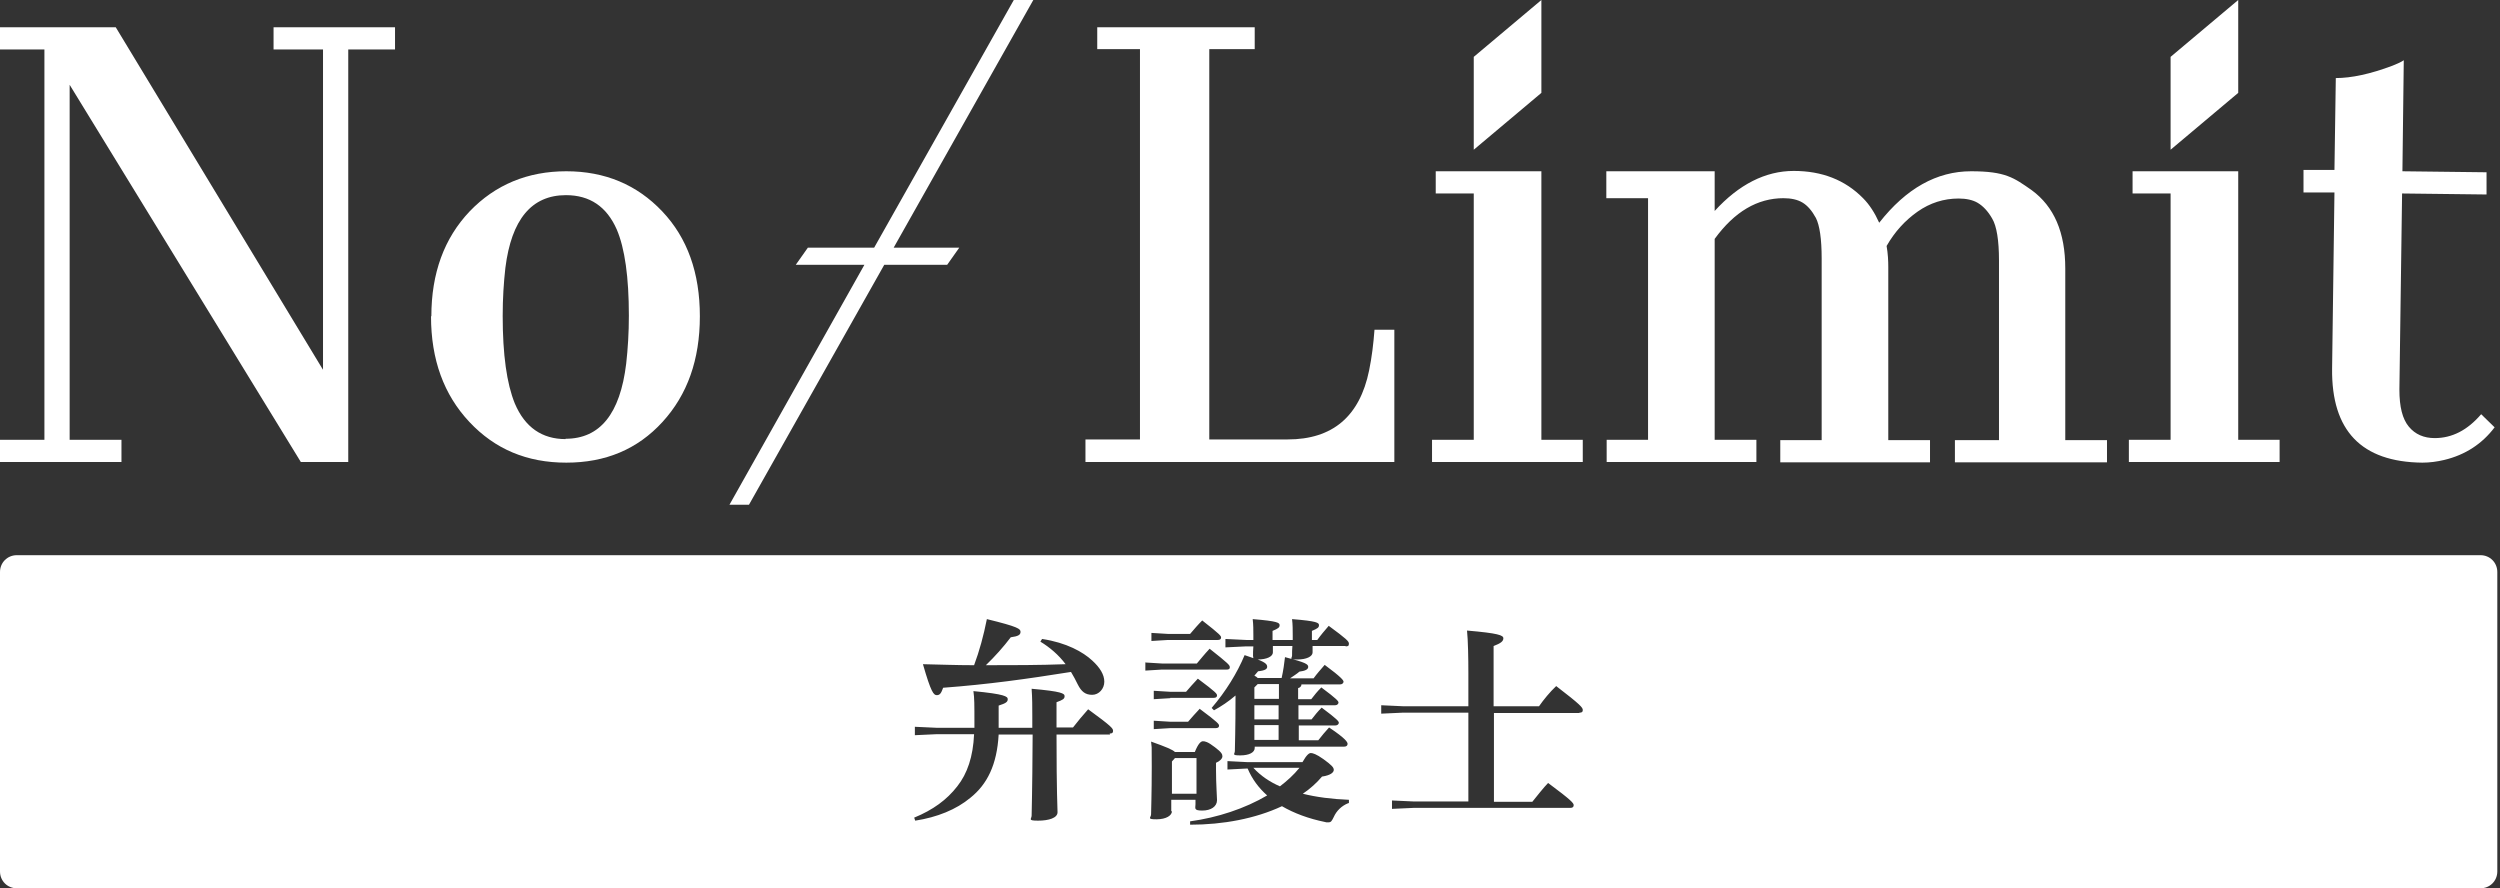
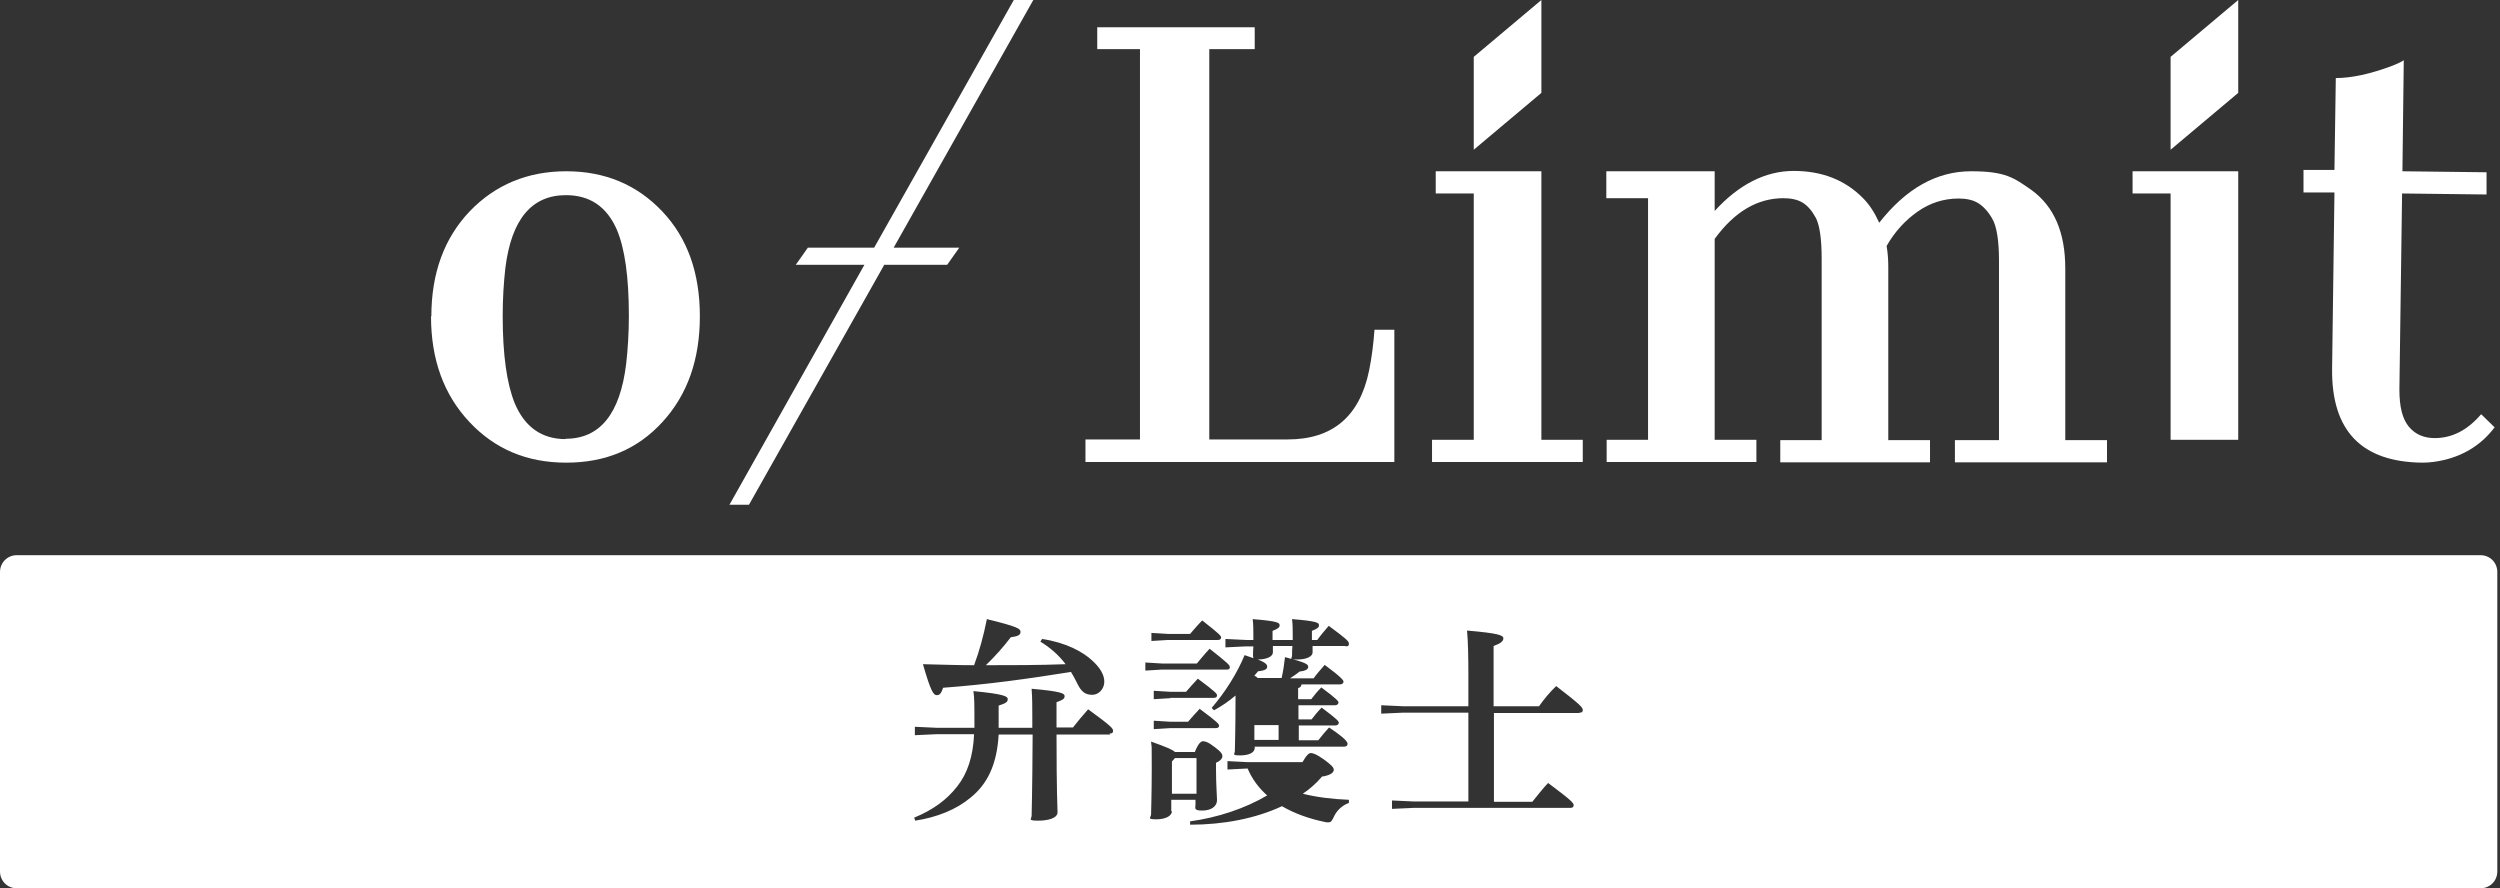
<svg xmlns="http://www.w3.org/2000/svg" id="_レイヤー_1" data-name="レイヤー_1" version="1.1" viewBox="0 0 743 264">
  <rect x="0" y="0" width="743" height="264" fill="#333333" stroke="none" />
  <defs>
    <style>
      .st0 {
        fill: #fff;
      }
    </style>
  </defs>
-   <path class="st0" d="M0,130.7h13.2V14.7H0v-6.6h34.4l61.6,101.8V14.7h-14.7v-6.6h36.1v6.6h-13.9v122.6h-14.1L20.7,25.2v105.5h15.4v6.6H0v-6.6Z" />
  <path class="st0" d="M128.2,94c0-12.8,3.8-23.2,11.4-31.2,7.6-7.9,17.2-11.9,28.7-11.9s21,4,28.5,11.9c7.5,7.9,11.2,18.3,11.2,31.2s-3.7,23.3-11.1,31.4c-7.4,8.1-16.9,12.1-28.6,12.1s-21.2-4-28.8-12.1c-7.6-8.1-11.4-18.5-11.4-31.4h0ZM168.1,130.4c10.2,0,16.2-7.4,18-22.3.5-4.4.8-9.2.8-14.3,0-11.4-1.2-20-3.6-25.6-3-6.8-8-10.2-15.1-10.2-10.2,0-16.2,7.2-18,21.6-.5,4.4-.8,9.1-.8,14.3,0,11.5,1.2,20.1,3.6,26,3,7.1,8.1,10.6,15.1,10.6h0Z" />
  <path class="st0" d="M322.5,130.6h16.3V14.6c0,0-12.7,0-12.7,0v-6.5h46.8v6.5h-13.5v116h23.3c13.3,0,21.4-6.8,24.2-20.5.8-3.9,1.3-8,1.6-12.1h5.9v39.3h-91.8v-6.7h0Z" />
  <path class="st0" d="M425.7,130.7h12.3V57.5h-11.3v-6.6h31.4v79.8h12.3v6.6h-44.8v-6.6Z" />
  <path class="st0" d="M530.1,58.9c-7.8,0-14.6,4-20.5,12.1v59.7h12.4v6.6h-44.5v-6.6h12.3V58.9h-12.4v-8h32.2v11.8c7.2-7.9,15.1-11.9,23.5-11.9s15.3,2.7,20.6,8.1c1.9,1.9,3.5,4.4,4.8,7.3,8-10.2,17.1-15.3,27.3-15.3s12.7,1.9,18,5.6c6.7,4.9,10,12.6,10,23.3v51h12.4v6.6h-45.2v-6.6h13.1v-53.4c0-6-.7-10.2-2-12.4-1.3-2.3-2.8-3.8-4.3-4.7-1.5-.9-3.5-1.3-5.7-1.3-4.4,0-8.5,1.3-12.2,3.9-3.7,2.6-6.8,6-9.2,10.2.4,2.3.5,4.4.5,6.3v51.4h12.4v6.6h-44.5v-6.6h12.3v-54c0-5.8-.6-9.8-1.7-12-1.2-2.2-2.5-3.7-4-4.6-1.5-.9-3.4-1.3-5.7-1.3h0Z" />
-   <path class="st0" d="M632.8,130.7h12.3V57.5h-11.3v-6.6h31.4v79.8h12.3v6.6h-44.8v-6.6Z" />
+   <path class="st0" d="M632.8,130.7h12.3V57.5h-11.3v-6.6h31.4v79.8h12.3v6.6v-6.6Z" />
  <path class="st0" d="M719.9,137.5c-18.1-.2-27-9.5-26.8-27.9l.7-52.4h-9.2c0-.1,0-6.7,0-6.7h9.2c0,.1.4-27.3.4-27.3,4.6,0,10.3-1.2,16.9-3.7,1.5-.6,2.6-1.1,3.3-1.6l-.4,33,25,.3v6.6c0,0-25.1-.3-25.1-.3l-.8,58.3c0,5.1.9,8.7,2.8,11,1.9,2.3,4.5,3.4,7.7,3.4,5.1,0,9.7-2.3,13.8-7.1l4,3.9c-3.7,4.9-8.7,8.2-15,9.7-2.1.5-4.3.8-6.5.8Z" />
  <polygon class="st0" points="307.1 0 301.3 0 259.8 73.6 240.1 73.6 236.5 78.7 256.9 78.7 216.8 150 222.6 150 262.8 78.7 281.5 78.7 285.1 73.6 265.6 73.6 307.1 0" />
  <path class="st0" d="M458.1,0l-20.1,16.9v27.6l20.1-16.9V0Z" />
  <path class="st0" d="M665.2,0l-20.1,16.9v27.6l20.1-16.9V0Z" />
  <g>
-     <rect class="st0" x="372.8" y="209.6" width="7.2" height="4.2" />
-     <path class="st0" d="M380.4,233.7c2.1-1.6,4.1-3.4,5.8-5.5h-13.7c2.2,2.4,4.9,4.2,7.9,5.5Z" />
    <rect class="st0" x="372.8" y="215.5" width="7.2" height="4.4" />
-     <polygon class="st0" points="372.8 207.7 380.1 207.7 380.1 203.3 373.8 203.3 372.8 204.3 372.8 207.7" />
    <path class="st0" d="M737.2,165H5c-2.8,0-5,2.2-5,5v89c0,2.8,2.2,5,5,5h732.2c2.8,0,5-2.2,5-5v-89c0-2.8-2.2-5-5-5ZM342.2,188.1l4.9.3h6.6c1.2-1.4,2.3-2.7,3.6-4,5.5,4.3,5.6,4.6,5.6,5.1s-.4.7-1,.7h-14.8l-4.9.3v-2.5ZM289.5,197.7c1.6-4.3,2.8-8.7,3.8-13.7,9.4,2.3,10,2.9,10,3.8s-.7,1.3-2.9,1.6c-2.2,2.9-4.7,5.7-7.4,8.3,7.9,0,15.8,0,23.7-.3-2.1-2.8-4.7-5-7.5-6.7l.5-.8c7.3,1.1,12.2,3.9,14.9,6.4,2.3,2.1,3.6,4.2,3.6,6.3s-1.6,3.9-3.6,3.9-3.2-.9-4.3-3.1c-.6-1.3-1.3-2.5-2-3.7-13.2,2.1-24.6,3.7-38,4.7-.6,1.7-1,2.2-1.9,2.2s-1.7-.8-4.1-9.2c4.9.1,9.9.3,15.1.3ZM329.9,218.3h-15.9c0,17.9.3,21.4.3,23.1s-2.6,2.5-5.8,2.5-1.9-.5-1.9-1.5c0-2,.2-5.1.3-24.1h-10.1c-.5,9-3.4,14.8-8.4,18.8-4.2,3.5-9.9,5.8-16.4,6.8l-.3-.9c5.6-2.3,9.7-5.3,12.8-9.3,3-3.8,4.7-8.8,5-15.5h-11.1l-6.5.3v-2.5l6.5.3h11.2v-.8c0-6.5,0-7.9-.3-10.1,9.4.9,10.2,1.6,10.2,2.4s-.5,1.2-2.7,1.9v6.6h10v-3.6c0-2.7,0-5.2-.2-8,9,.8,9.8,1.4,9.8,2.2s-.5,1.1-2.4,1.8v7.5h4.9c1.3-1.7,2.9-3.6,4.5-5.4,7,5.1,7.4,5.7,7.4,6.4s-.4.8-1,.8ZM340.5,196.9l4.9.3h10.3c1.2-1.4,2.2-2.7,3.8-4.4,5.7,4.5,6,4.9,6,5.5s-.4.7-1,.7h-19.2l-4.9.3v-2.5ZM347.8,207.5l-4.9.3v-2.5l4.9.3h4.7c1.2-1.4,2-2.3,3.5-3.9,5.5,4.1,5.7,4.5,5.7,5s-.4.7-1,.7h-12.9ZM356.6,210.7c5.5,4.1,5.7,4.5,5.7,5s-.4.7-1,.7h-13.5l-4.9.3v-2.5l4.9.3h5.3c1.2-1.4,2-2.3,3.5-3.9ZM348.3,241.1c0,1.2-1.6,2.4-4.6,2.4s-1.6-.5-1.6-1.5.2-6.1.2-14.1,0-4.9-.2-7.5c4.5,1.6,6.4,2.4,7.1,3.1h5.9c1-2.5,1.8-3.2,2.4-3.2s1.4.1,3.6,1.8c2,1.5,2.2,2.1,2.2,2.7s-.7,1.4-1.9,1.9v2.2c0,4.2.3,7.8.3,8.9,0,1.9-1.8,3.1-4.4,3.1s-2-.7-2-1.9v-1.3h-7.2v3.4ZM400.7,238.7c-2,.8-3.5,2.3-4.3,4.1-.6,1.2-.8,1.6-1.6,1.6s-.6,0-1-.1c-4.9-1-9.2-2.6-12.8-4.7-7.9,3.7-17.5,5.5-27.3,5.5v-1c8.1-1.1,16.3-3.8,22.9-7.7-2.5-2.2-4.5-4.9-5.8-8h-.2l-5.8.3v-2.5l5.8.3h16.5c1.3-2.3,2-2.7,2.5-2.7s1.6.3,3.7,1.8c2.5,1.8,3.1,2.5,3.1,3.2s-.8,1.6-3.5,2c-1.6,1.9-3.5,3.6-5.7,5.1,4,1,8.6,1.6,13.7,1.8v1ZM399.9,192h-9.8c0,.8,0,1.4,0,1.9,0,1.2-1.8,2.1-4.5,2.1s-1.6-.3-1.6-1.2,0-1.8.1-2.8h-5.8c0,.8,0,1.4,0,1.9,0,1.2-1.8,2.1-4.5,2.1,2.6,1,2.8,1.6,2.8,2.2s-.6,1.1-2.7,1.3l-1.1,1.3c.4.2.7.4,1,.7h7.1c.5-2.2.8-4.4,1-6.2,6.2,1.6,6.9,2.1,6.9,2.9s-1,1.2-2.6,1.4c-.8.7-1.8,1.3-2.8,2h7c1-1.4,2.1-2.6,3.3-4,5,3.7,5.6,4.6,5.6,5s-.4.8-1,.8h-11.5c0,.5-.4,1-1,1.1v3.3h3.9c1-1.3,1.8-2.3,3-3.5,4.7,3.5,5.1,4.1,5.1,4.5s-.4.8-1,.8h-10.9v4.2h3.9c1-1.3,1.8-2.3,3-3.5,4.7,3.5,5.1,4.1,5.1,4.5s-.4.8-1,.8h-10.9v4.4h5.8c1.1-1.4,2-2.5,3.2-3.8,5.1,3.4,5.5,4.4,5.5,4.9s-.4.8-1,.8h-26.6v.4c0,1.3-1.6,2.2-4.3,2.2s-1.6-.4-1.6-1.3c0-1.4.2-6.1.2-16.5-2.1,1.8-4.2,3.2-6.4,4.4l-.7-.7c4.2-4.9,7.6-10.4,9.8-15.7,1,.3,1.9.7,2.6.9,0-.2-.1-.4-.1-.7,0-.8,0-1.8.1-2.8h-2.1l-6.2.3v-2.5l6.2.3h2.1v-1.3c0-1.6,0-3.3-.2-4.9,7.5.6,8,1.1,8,1.8s-.4,1-2.1,1.7v2.7h6v-1.3c0-1.6,0-3.3-.2-4.9,7.5.6,8,1.1,8,1.8s-.4,1-2.1,1.7v2.7h1.6c1-1.4,2.1-2.7,3.4-4.2,5.3,3.9,6,4.6,6,5.3s-.3.8-1,.8ZM469.4,211.9h-25.4v26.4h11.4c1.2-1.5,3.5-4.4,4.7-5.6,7,5.2,7.6,6,7.6,6.6s-.4.8-1,.8h-46.5l-6.5.3v-2.5l6.5.3h16.2v-26.4h-19.4l-6.5.3v-2.5l6.5.3h19.4v-9.8c0-4.4-.1-9.9-.4-12.7,9.3.8,10.8,1.4,10.8,2.3s-.8,1.5-2.9,2.3v17.9h13.5c1.4-2,3.2-4.2,5.1-6,7.3,5.6,7.9,6.4,7.9,7.1s-.4.8-1,.8Z" />
    <polygon class="st0" points="355.6 225.3 349.2 225.3 348.3 226.3 348.3 235.9 355.6 235.9 355.6 225.3" />
  </g>
</svg>